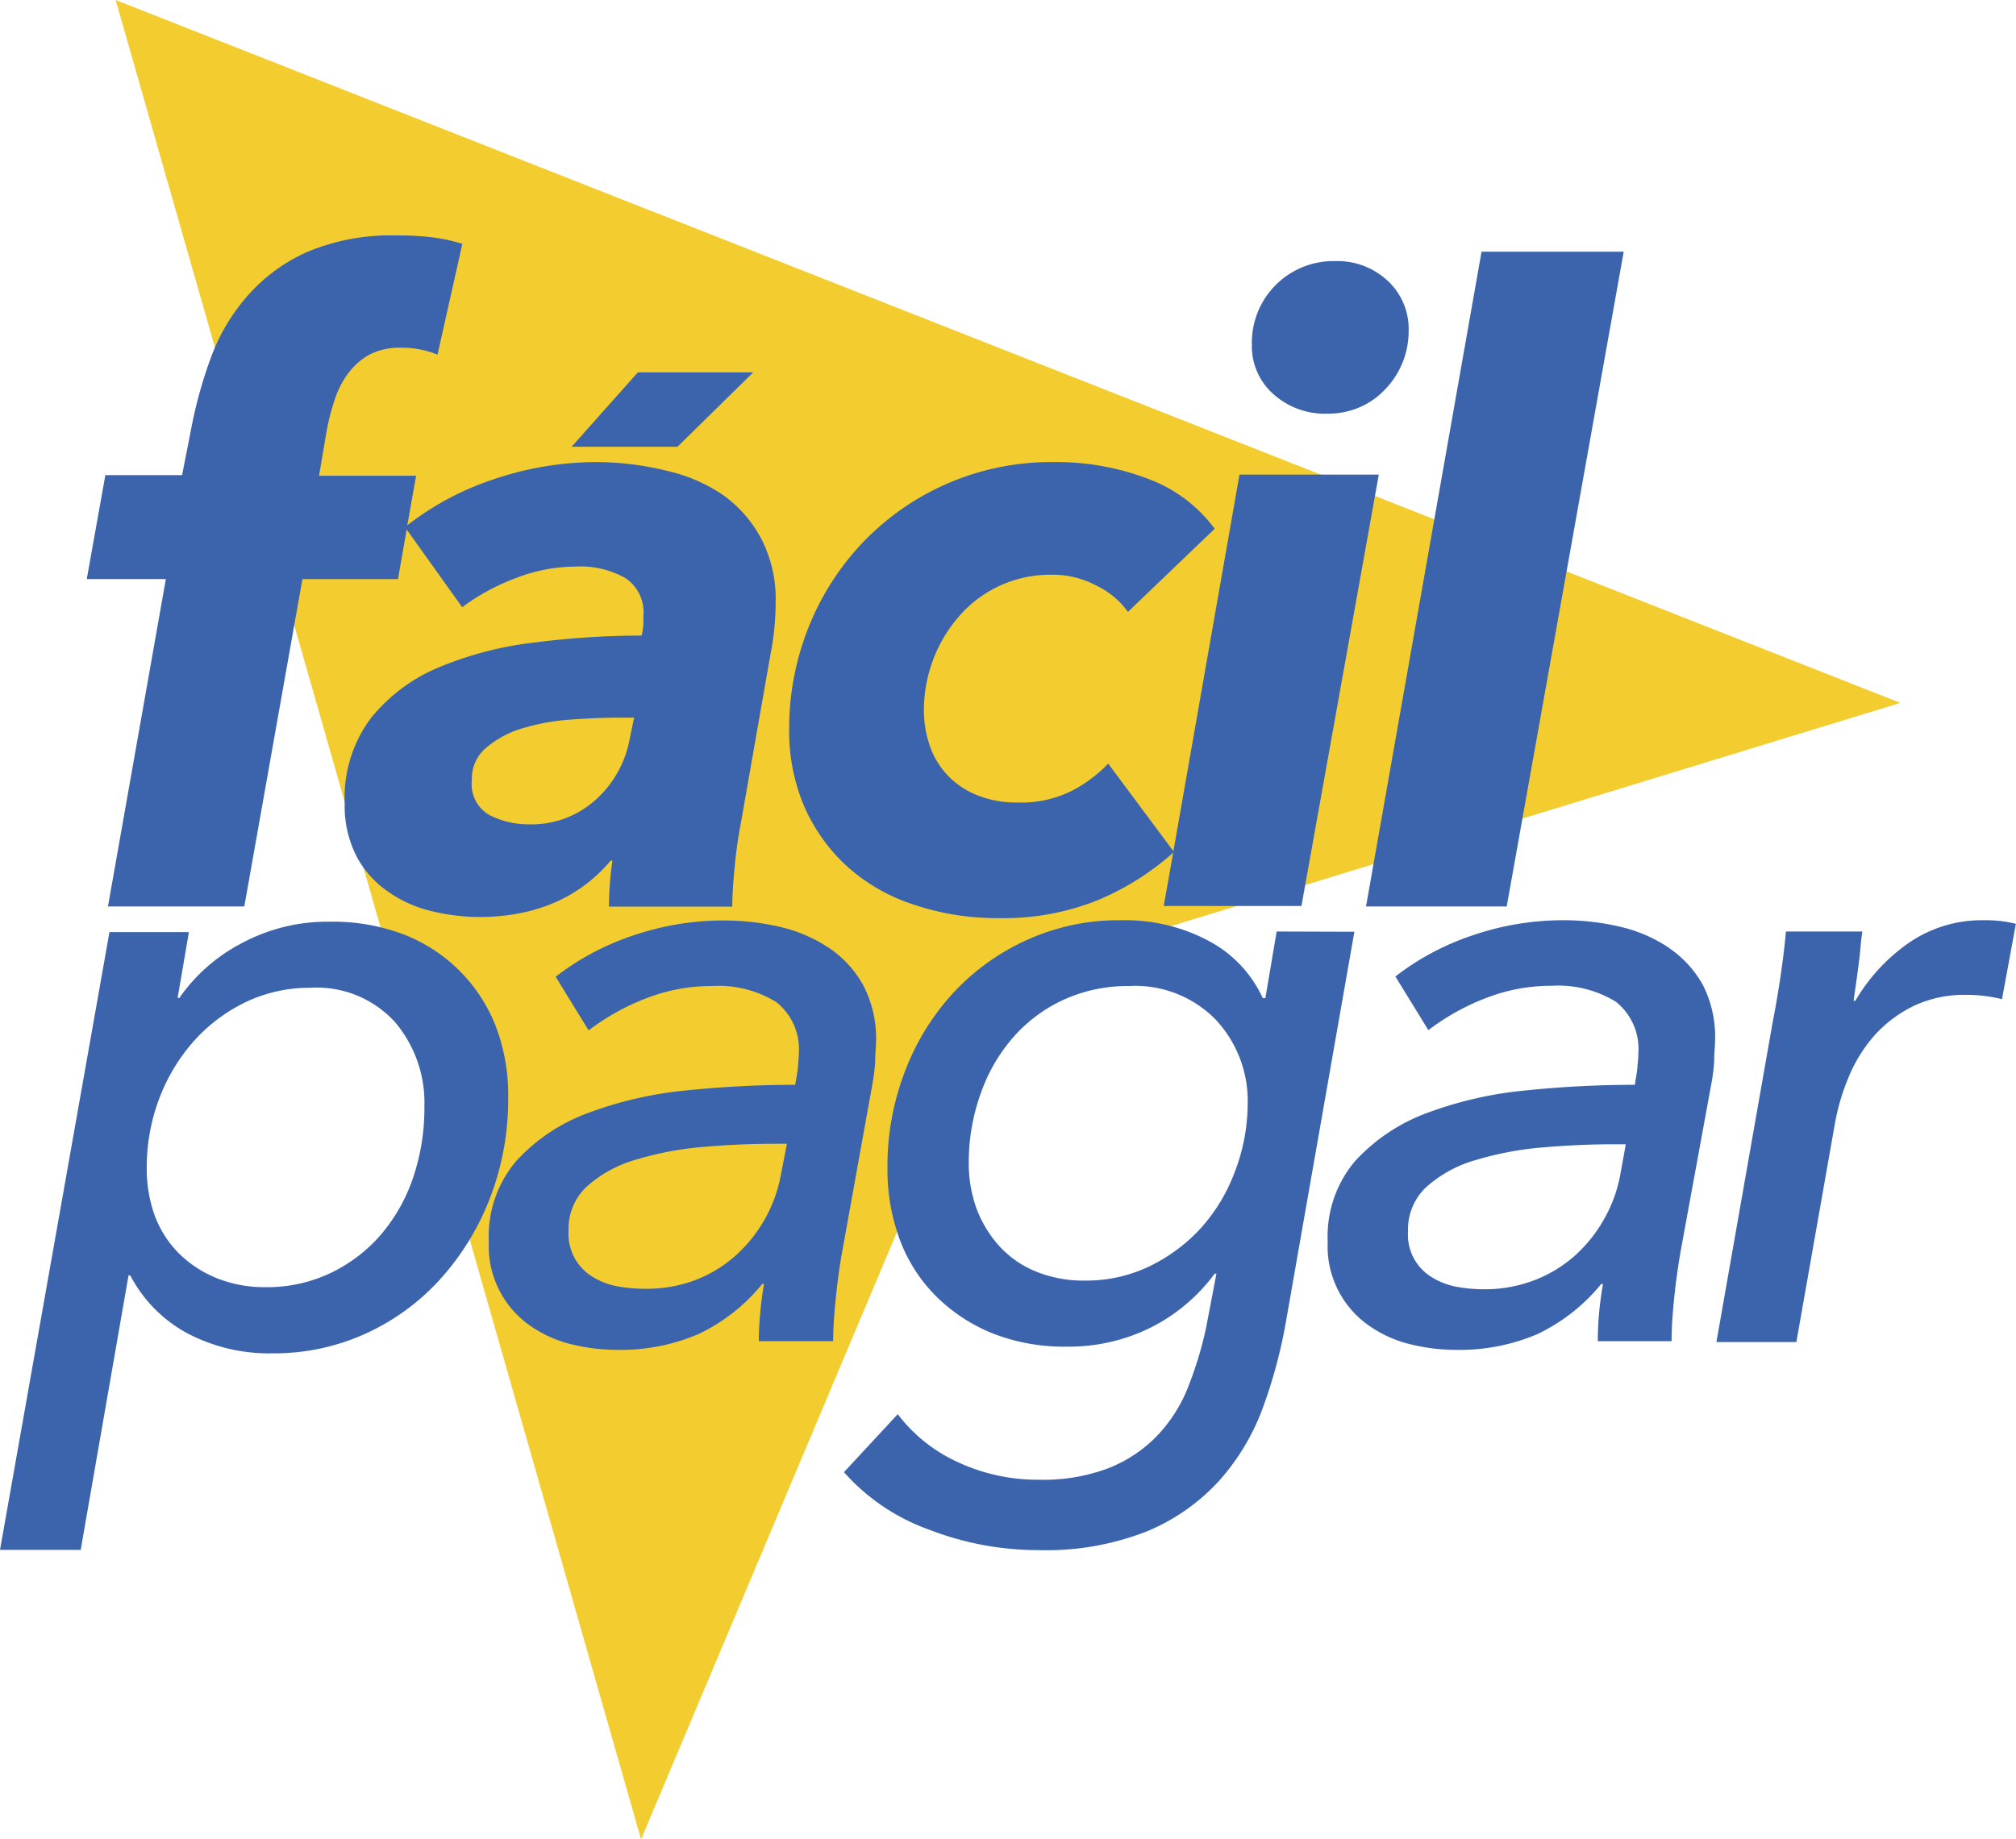
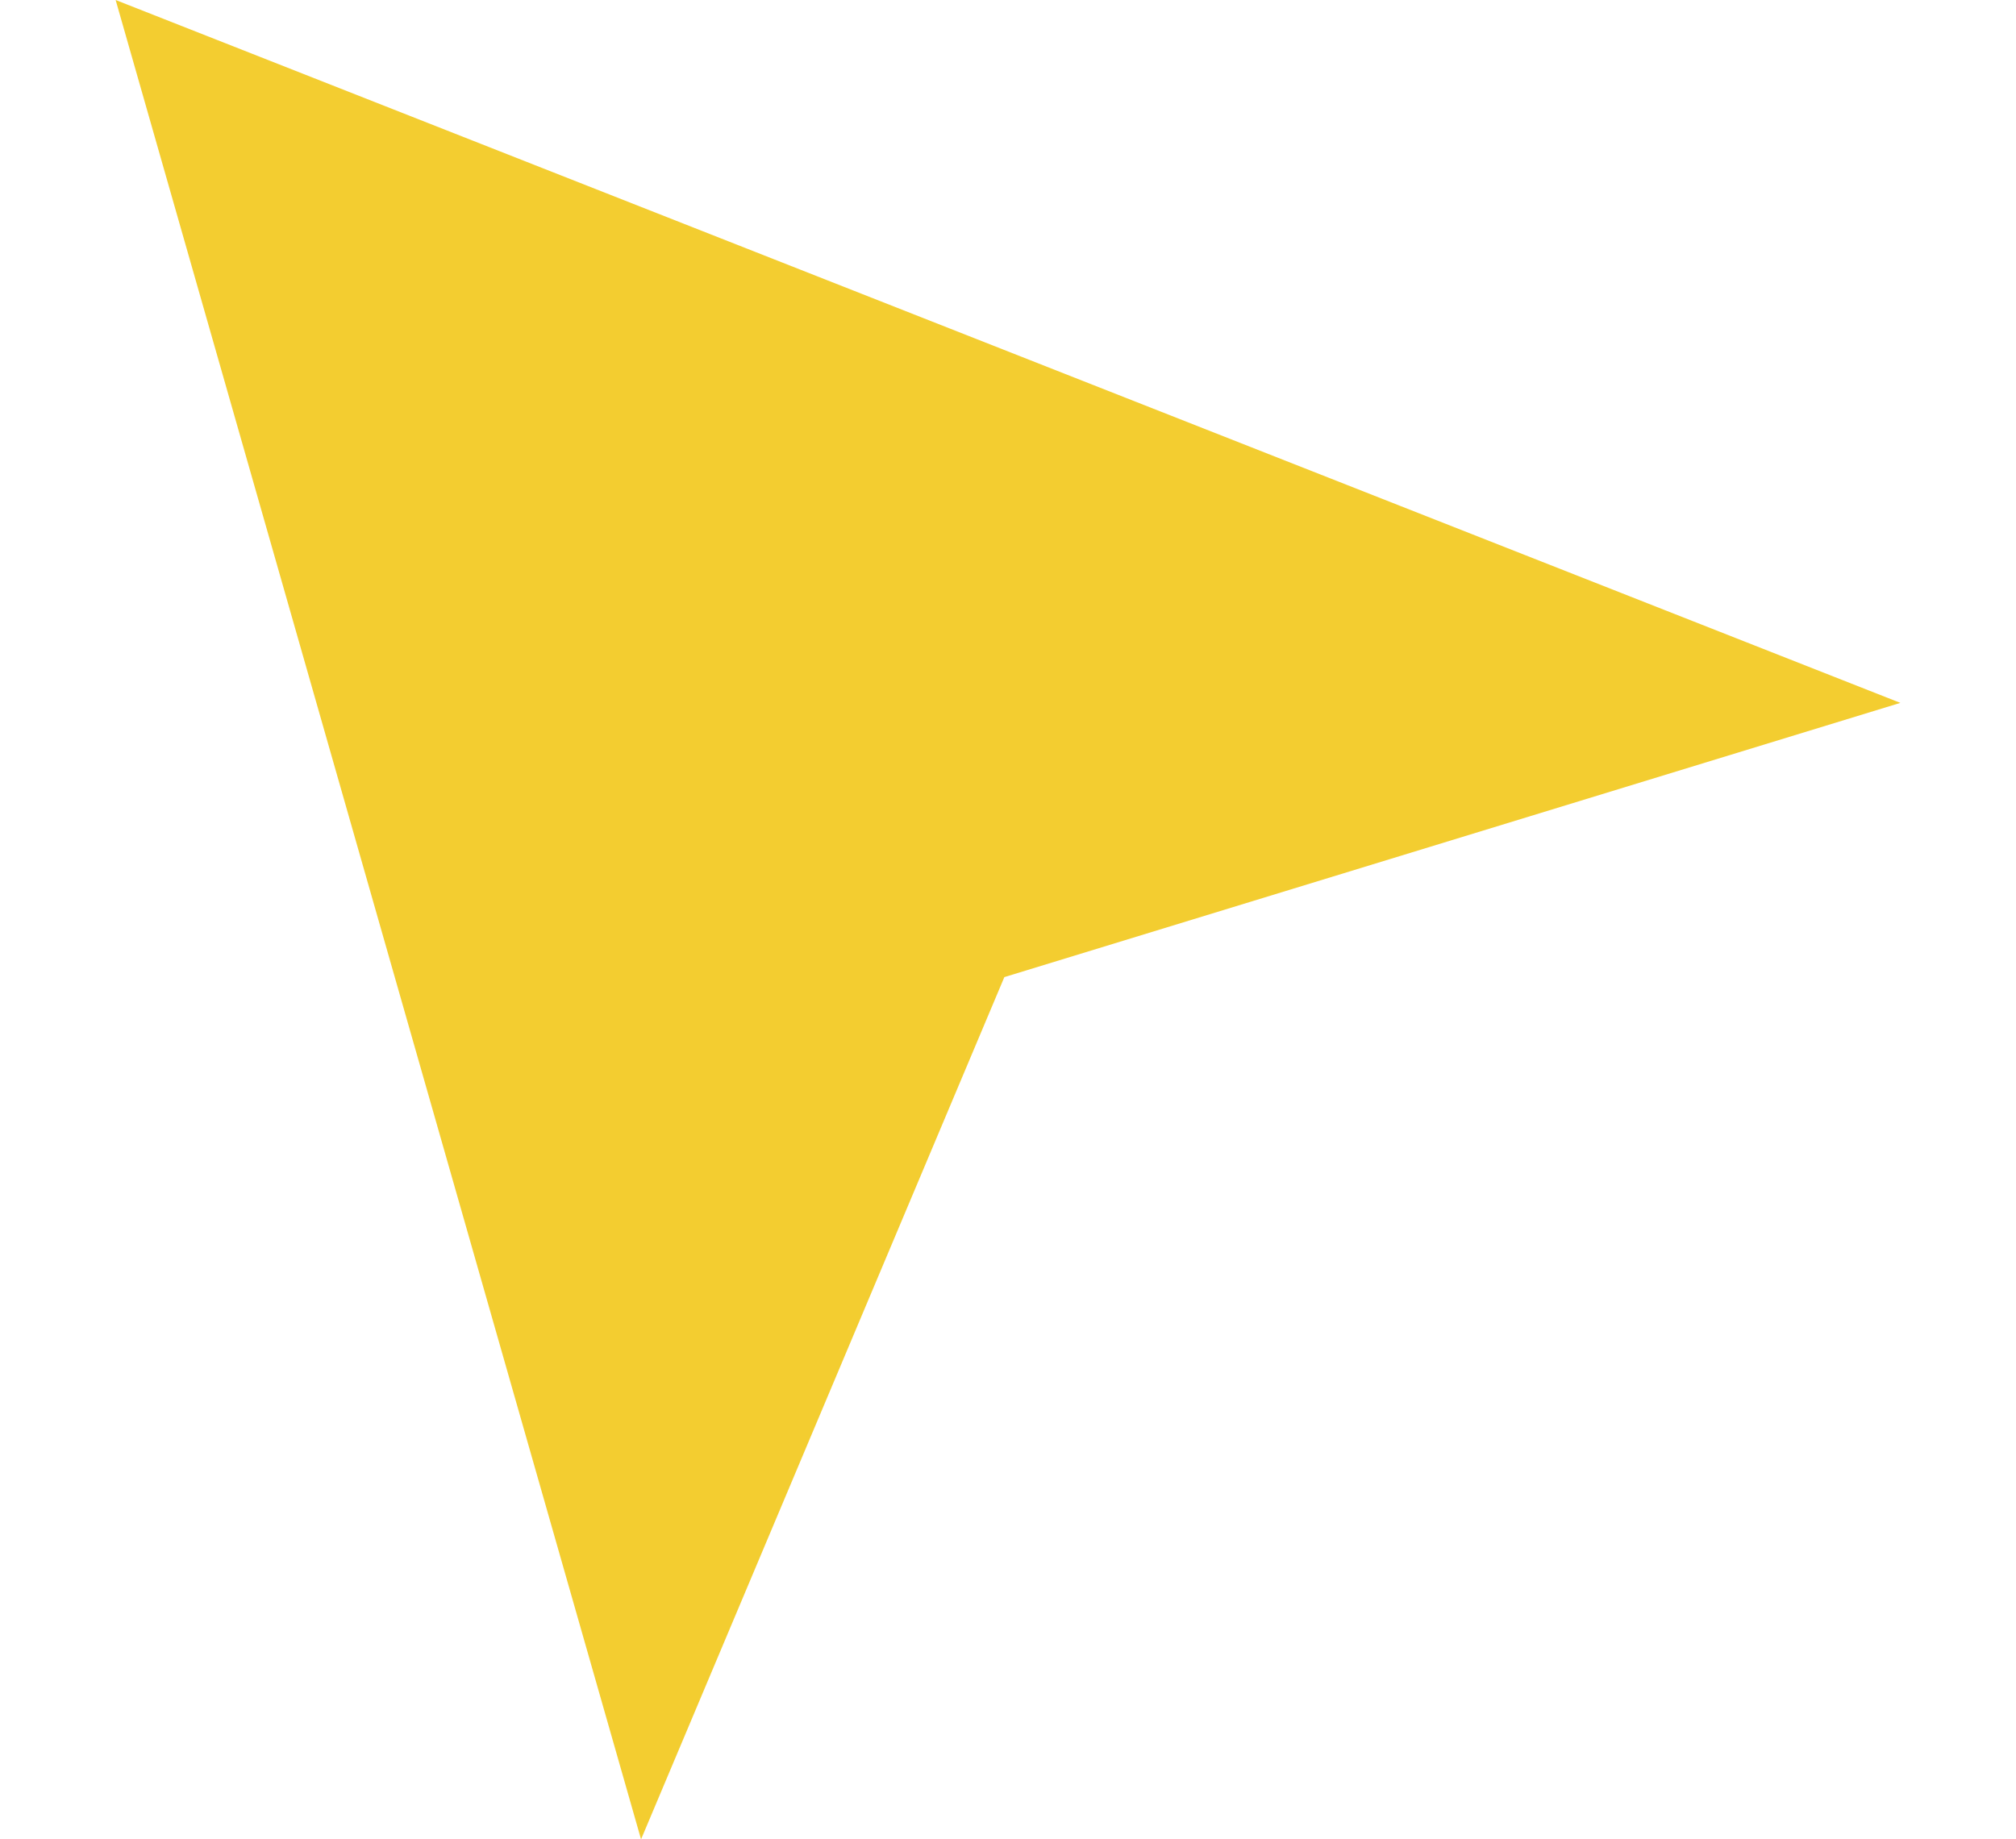
<svg xmlns="http://www.w3.org/2000/svg" viewBox="0 0 162.65 148.43">
  <defs>
    <style>.cls-1{fill:#f3cd30;}.cls-2{fill:#3b64ac;}</style>
  </defs>
  <title>Logo</title>
  <g id="Camada_2" data-name="Camada 2">
    <g id="Layer_1" data-name="Layer 1">
      <polygon class="cls-1" points="9.33 0 51.72 148.43 81.03 78.85 153.32 56.72 9.33 0" />
-       <path class="cls-2" d="M8.71,73.15h11L24.4,46.73h7.71l.7-4L37.29,49a17.42,17.42,0,0,1,4.38-2.37,13.46,13.46,0,0,1,4.8-.91,7.3,7.3,0,0,1,4,.94,3.3,3.3,0,0,1,1.44,3v.63a4.49,4.49,0,0,1-.15,1,67.78,67.78,0,0,0-8.65.56,28.45,28.45,0,0,0-7.7,2,13.85,13.85,0,0,0-5.5,4.12,10.7,10.7,0,0,0-2.1,6.85,8.91,8.91,0,0,0,1,4.37A8,8,0,0,0,31.38,72a10,10,0,0,0,3.5,1.54,16.41,16.41,0,0,0,3.74.46c4.53,0,8.09-1.52,10.65-4.55h.14c-.09.61-.16,1.25-.21,1.93s-.07,1.26-.07,1.78h9.95c0-.79.06-1.82.18-3.08a37,37,0,0,1,.52-3.7l2.38-13.56a21,21,0,0,0,.32-2.17c.07-.74.1-1.44.1-2.09a10.54,10.54,0,0,0-1.12-5A10.14,10.14,0,0,0,58.41,40,13.08,13.08,0,0,0,53.83,38,23.72,23.72,0,0,0,48,37.29a25.76,25.76,0,0,0-8.09,1.36,23.21,23.21,0,0,0-7.05,3.74l.71-4H25.74l.63-3.71A18.65,18.65,0,0,1,27,32.26a7.39,7.39,0,0,1,1.09-2.13,5.48,5.48,0,0,1,1.71-1.51,5.3,5.3,0,0,1,2.56-.56,7.52,7.52,0,0,1,2.94.56l2-8.94a13.21,13.21,0,0,0-2.45-.53A23.91,23.91,0,0,0,32,19a17.39,17.39,0,0,0-7.21,1.33A13.91,13.91,0,0,0,20,23.84a15.74,15.74,0,0,0-3,5.06,36.28,36.28,0,0,0-1.61,5.88l-.7,3.56H8.5L7,46.73h6.38Zm42.1-13.56a8.7,8.7,0,0,1-2.73,4.93,7.7,7.7,0,0,1-5.39,2,6.91,6.91,0,0,1-3.19-.74,2.86,2.86,0,0,1-1.43-2.83,3.24,3.24,0,0,1,1.12-2.58A8,8,0,0,1,42,58.82a17.34,17.34,0,0,1,3.89-.74c1.45-.11,2.87-.17,4.27-.17h1ZM68.36,69.93A14.87,14.87,0,0,0,73.72,73a21,21,0,0,0,6.93,1.09,20.34,20.34,0,0,0,7.92-1.45,21.71,21.71,0,0,0,6.08-3.83l-.76,4.3H105l6.24-34.81H100L94.67,68.69l-5.26-7.07a11.17,11.17,0,0,1-3,2.23,9.15,9.15,0,0,1-4.28.91,8.41,8.41,0,0,1-3.39-.63,6.67,6.67,0,0,1-2.35-1.63A6.56,6.56,0,0,1,75,60.13a8.64,8.64,0,0,1-.46-2.82,11.56,11.56,0,0,1,2.91-7.66,9.71,9.71,0,0,1,7.39-3.27,7.46,7.46,0,0,1,3.68.91A6.54,6.54,0,0,1,91,49.38L98,42.67a11.7,11.7,0,0,0-5.43-4.05,20.58,20.58,0,0,0-7.46-1.33,21,21,0,0,0-15.55,6.54,21.38,21.38,0,0,0-4.35,6.85,22,22,0,0,0-1.54,8.14,15.45,15.45,0,0,0,1.23,6.29A14.29,14.29,0,0,0,68.36,69.93Zm38.77-36.55a6.39,6.39,0,0,0,2.6-.53,6.17,6.17,0,0,0,2.06-1.47,6.76,6.76,0,0,0,1.86-4.71,5.29,5.29,0,0,0-1.68-4,5.94,5.94,0,0,0-4.27-1.6A6.58,6.58,0,0,0,101,27.79a5.16,5.16,0,0,0,1.72,4A6.21,6.21,0,0,0,107.13,33.38Zm14.43,39.77L131,20.31H119.53l-9.32,52.84ZM60.77,30.05H51.46l-5.34,6h8.54ZM41,88.66a15.57,15.57,0,0,0-1-5.84,13,13,0,0,0-7.5-7.44,16.08,16.08,0,0,0-5.95-1,14.57,14.57,0,0,0-7.08,1.75,14,14,0,0,0-5,4.4h-.14l.91-5.31H8.83L0,125.07H6.51l3.86-22.15h.14A11.18,11.18,0,0,0,15,107.53a14.13,14.13,0,0,0,7,1.68,17.78,17.78,0,0,0,7.54-1.61,18.39,18.39,0,0,0,6-4.4,21,21,0,0,0,4-6.54A22.06,22.06,0,0,0,41,88.66ZM33.34,95a13.93,13.93,0,0,1-2.59,4.61,12.44,12.44,0,0,1-4.06,3.11,11.89,11.89,0,0,1-5.26,1.15,10.29,10.29,0,0,1-3.95-.73,9.21,9.21,0,0,1-3.05-2,8.54,8.54,0,0,1-1.93-3,11.09,11.09,0,0,1-.66-3.88,15.65,15.65,0,0,1,1-5.59A14.91,14.91,0,0,1,15.65,84a13.41,13.41,0,0,1,4.21-3.15A11.93,11.93,0,0,1,25,79.71a8.56,8.56,0,0,1,6.86,2.76,10.05,10.05,0,0,1,2.38,6.82A17.47,17.47,0,0,1,33.34,95Zm37.27-9.33c0-.68.07-1.23.07-1.65a9.21,9.21,0,0,0-1.05-4.54,8.63,8.63,0,0,0-2.77-3,11.93,11.93,0,0,0-3.92-1.68,19.81,19.81,0,0,0-4.59-.52,22.53,22.53,0,0,0-7.29,1.22,21.05,21.05,0,0,0-6.23,3.32l2.66,4.33a18.6,18.6,0,0,1,4.62-2.58,14.45,14.45,0,0,1,5.33-1,8.87,8.87,0,0,1,5.18,1.29A4.84,4.84,0,0,1,64.45,85a9.91,9.91,0,0,1-.07,1c0,.38-.12.89-.22,1.54a86.2,86.2,0,0,0-8.75.45,30.93,30.93,0,0,0-7.95,1.82,14.72,14.72,0,0,0-5.78,3.85,9.33,9.33,0,0,0-2.24,6.53,7.82,7.82,0,0,0,3.46,6.88,9.91,9.91,0,0,0,3.33,1.44,15.54,15.54,0,0,0,3.5.42,16,16,0,0,0,6.59-1.26,14.83,14.83,0,0,0,5.18-4.06h.14c-.14.8-.24,1.59-.31,2.38s-.11,1.54-.11,2.24h6c0-.93.07-2.09.21-3.46s.32-2.72.56-4L70.4,87.4A15.34,15.34,0,0,0,70.61,85.69ZM63,94.81a11.36,11.36,0,0,1-1.29,3.56,11.62,11.62,0,0,1-2.35,2.94,10.56,10.56,0,0,1-3.29,2A11.14,11.14,0,0,1,52,104a12.42,12.42,0,0,1-2.2-.2,5.74,5.74,0,0,1-2-.77,4.05,4.05,0,0,1-1.93-3.71,4.66,4.66,0,0,1,1.54-3.63,10.16,10.16,0,0,1,4-2.14,26.25,26.25,0,0,1,5.36-1c2-.17,3.85-.25,5.67-.25h1.05Zm40-19.64-.91,5.38h-.21a9.87,9.87,0,0,0-4.34-4.61,14.31,14.31,0,0,0-7.08-1.68,17.89,17.89,0,0,0-7.56,1.57,18.53,18.53,0,0,0-6,4.3A19.69,19.69,0,0,0,73,86.49a21.25,21.25,0,0,0-1.4,7.76,16.24,16.24,0,0,0,1,5.8,12.75,12.75,0,0,0,2.91,4.54,13.77,13.77,0,0,0,4.55,3,15.74,15.74,0,0,0,6,1.08,14.84,14.84,0,0,0,6.86-1.58A14.5,14.5,0,0,0,98,102.78h.14l-.84,4.4A30.54,30.54,0,0,1,95.83,112a12.19,12.19,0,0,1-2.49,3.88,11.1,11.1,0,0,1-3.89,2.59,14.81,14.81,0,0,1-5.6.94A15.25,15.25,0,0,1,77.3,118a12.67,12.67,0,0,1-4.87-3.88l-4.34,4.68a16.69,16.69,0,0,0,6.9,4.65,24.36,24.36,0,0,0,8.79,1.64,22.19,22.19,0,0,0,8.79-1.53,16.4,16.4,0,0,0,5.81-4.09,18.28,18.28,0,0,0,3.51-5.88,40.29,40.29,0,0,0,1.85-6.88l5.53-31.52ZM99.61,94.6a14.07,14.07,0,0,1-2.73,4.51,13.62,13.62,0,0,1-4.13,3.07,11.75,11.75,0,0,1-5.19,1.16,10.18,10.18,0,0,1-4-.74,8.09,8.09,0,0,1-2.95-2.06,9.47,9.47,0,0,1-1.82-3,10.75,10.75,0,0,1-.63-3.74,16.36,16.36,0,0,1,1-5.66,13.67,13.67,0,0,1,2.63-4.48,12.06,12.06,0,0,1,4.06-3,12.43,12.43,0,0,1,5.25-1.09,9.07,9.07,0,0,1,7,2.73,9.59,9.59,0,0,1,2.56,6.85A15.34,15.34,0,0,1,99.61,94.6Zm35-18.14a11.84,11.84,0,0,0-3.92-1.68,19.75,19.75,0,0,0-4.59-.52,22.49,22.49,0,0,0-7.29,1.22,20.93,20.93,0,0,0-6.23,3.32l2.66,4.33a18.6,18.6,0,0,1,4.62-2.58,14.45,14.45,0,0,1,5.33-1,8.89,8.89,0,0,1,5.18,1.29A4.85,4.85,0,0,1,132.18,85a7.82,7.82,0,0,1-.07,1c0,.38-.12.89-.21,1.54a86.39,86.39,0,0,0-8.76.45,31.13,31.13,0,0,0-8,1.82,14.87,14.87,0,0,0-5.78,3.85,9.38,9.38,0,0,0-2.24,6.53,7.79,7.79,0,0,0,3.47,6.88,9.74,9.74,0,0,0,3.33,1.44,15.54,15.54,0,0,0,3.5.42,16,16,0,0,0,6.59-1.26,14.92,14.92,0,0,0,5.18-4.06h.14c-.14.8-.25,1.59-.32,2.38s-.1,1.54-.1,2.24h5.95c0-.93.07-2.09.21-3.46s.33-2.72.56-4l2.46-13.42a15.34,15.34,0,0,0,.21-1.71c0-.68.07-1.23.07-1.65a9.21,9.21,0,0,0-1-4.54A8.82,8.82,0,0,0,134.6,76.46Zm-3.89,18.35a11.38,11.38,0,0,1-1.3,3.56,11.58,11.58,0,0,1-2.34,2.94,10.68,10.68,0,0,1-3.29,2,11.18,11.18,0,0,1-4.07.73,12.33,12.33,0,0,1-2.2-.2,5.87,5.87,0,0,1-2-.77,4,4,0,0,1-1.92-3.71,4.66,4.66,0,0,1,1.54-3.63,10.16,10.16,0,0,1,4-2.14,26.12,26.12,0,0,1,5.36-1c2-.17,3.85-.25,5.67-.25h1Zm29.35-20.55a10.4,10.4,0,0,0-6,1.78,14.74,14.74,0,0,0-4.38,4.72h-.14q.07-.56.18-1.29c.07-.49.14-1,.21-1.54s.13-1.05.17-1.54.1-.9.14-1.22h-6.16c-.1,1.12-.25,2.38-.46,3.77s-.41,2.54-.59,3.43l-4.56,25.93h6.45L148,90.89a17.75,17.75,0,0,1,1.16-4,11.93,11.93,0,0,1,2.13-3.4,10.36,10.36,0,0,1,3.16-2.34,9.61,9.61,0,0,1,4.2-.87,11.93,11.93,0,0,1,2.87.35l1.12-6.08A10,10,0,0,0,160.06,74.26Z" />
    </g>
  </g>
</svg>